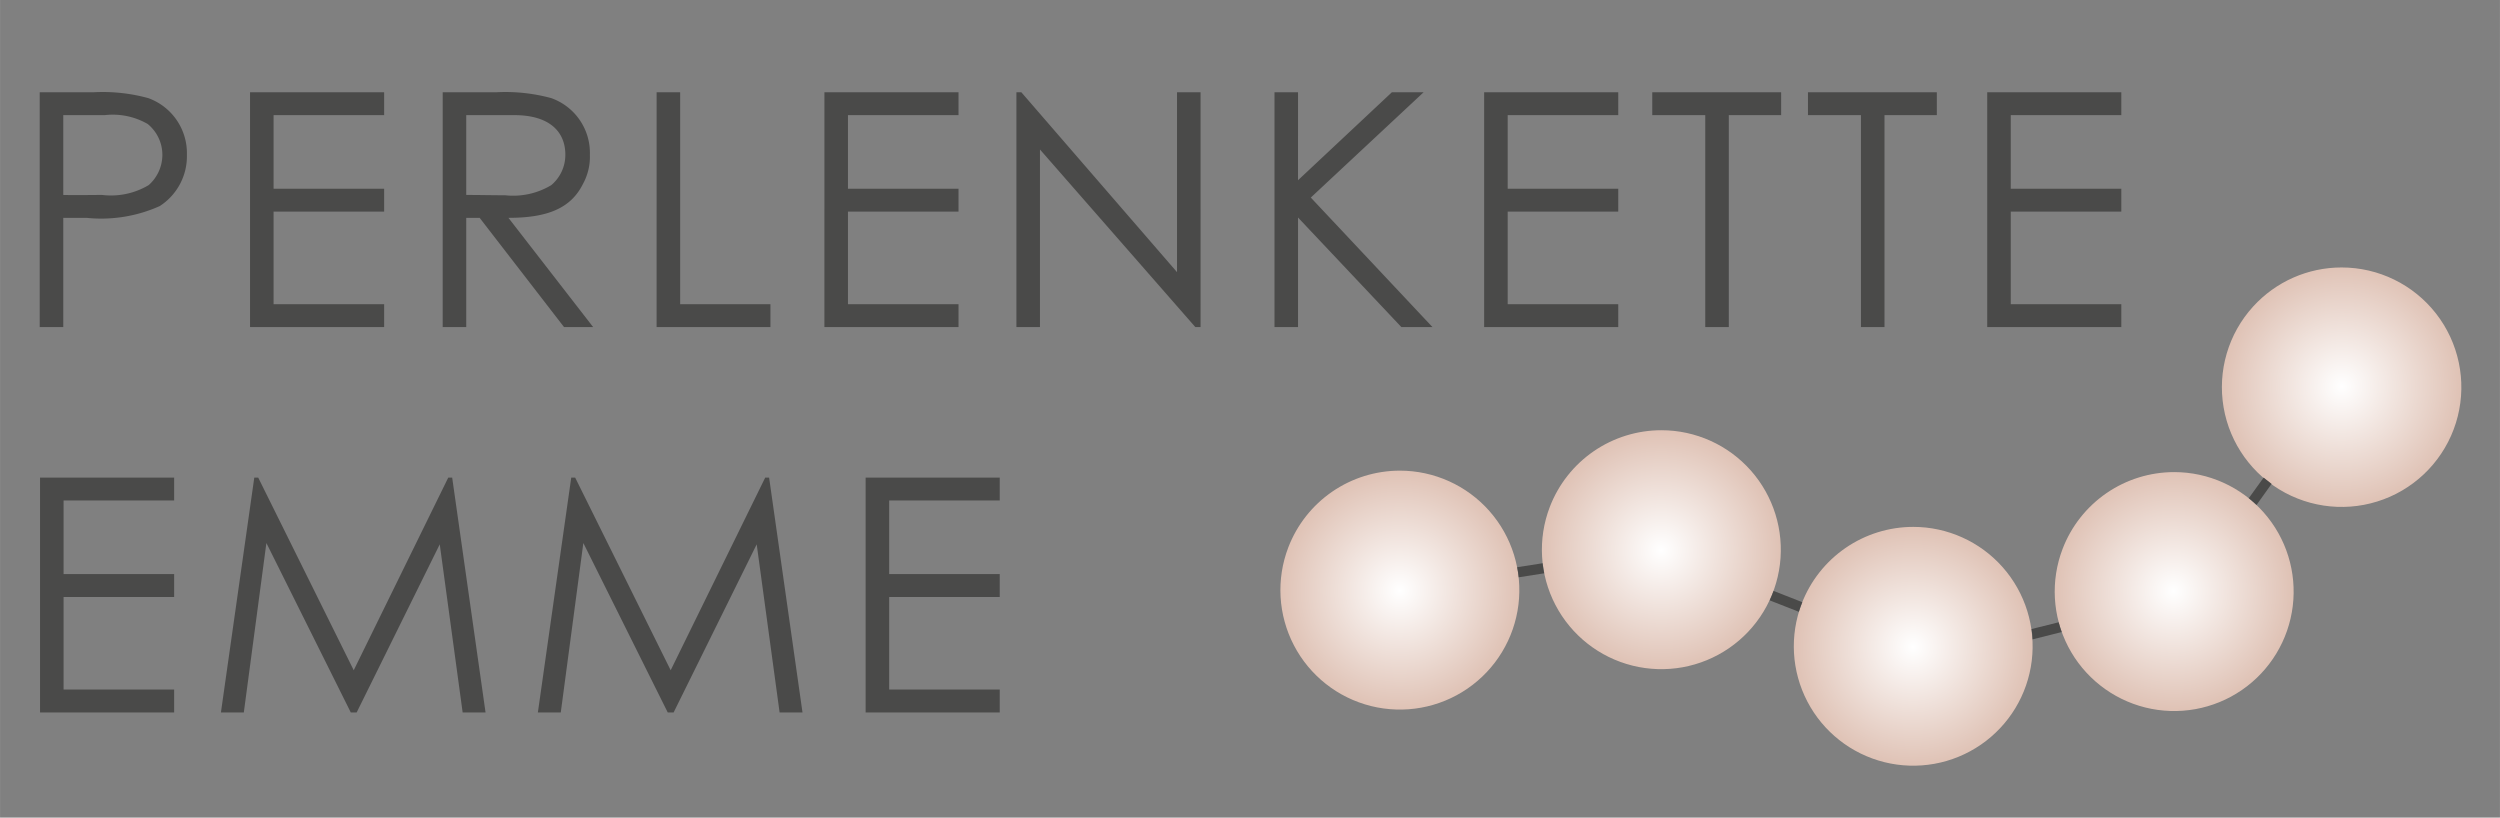
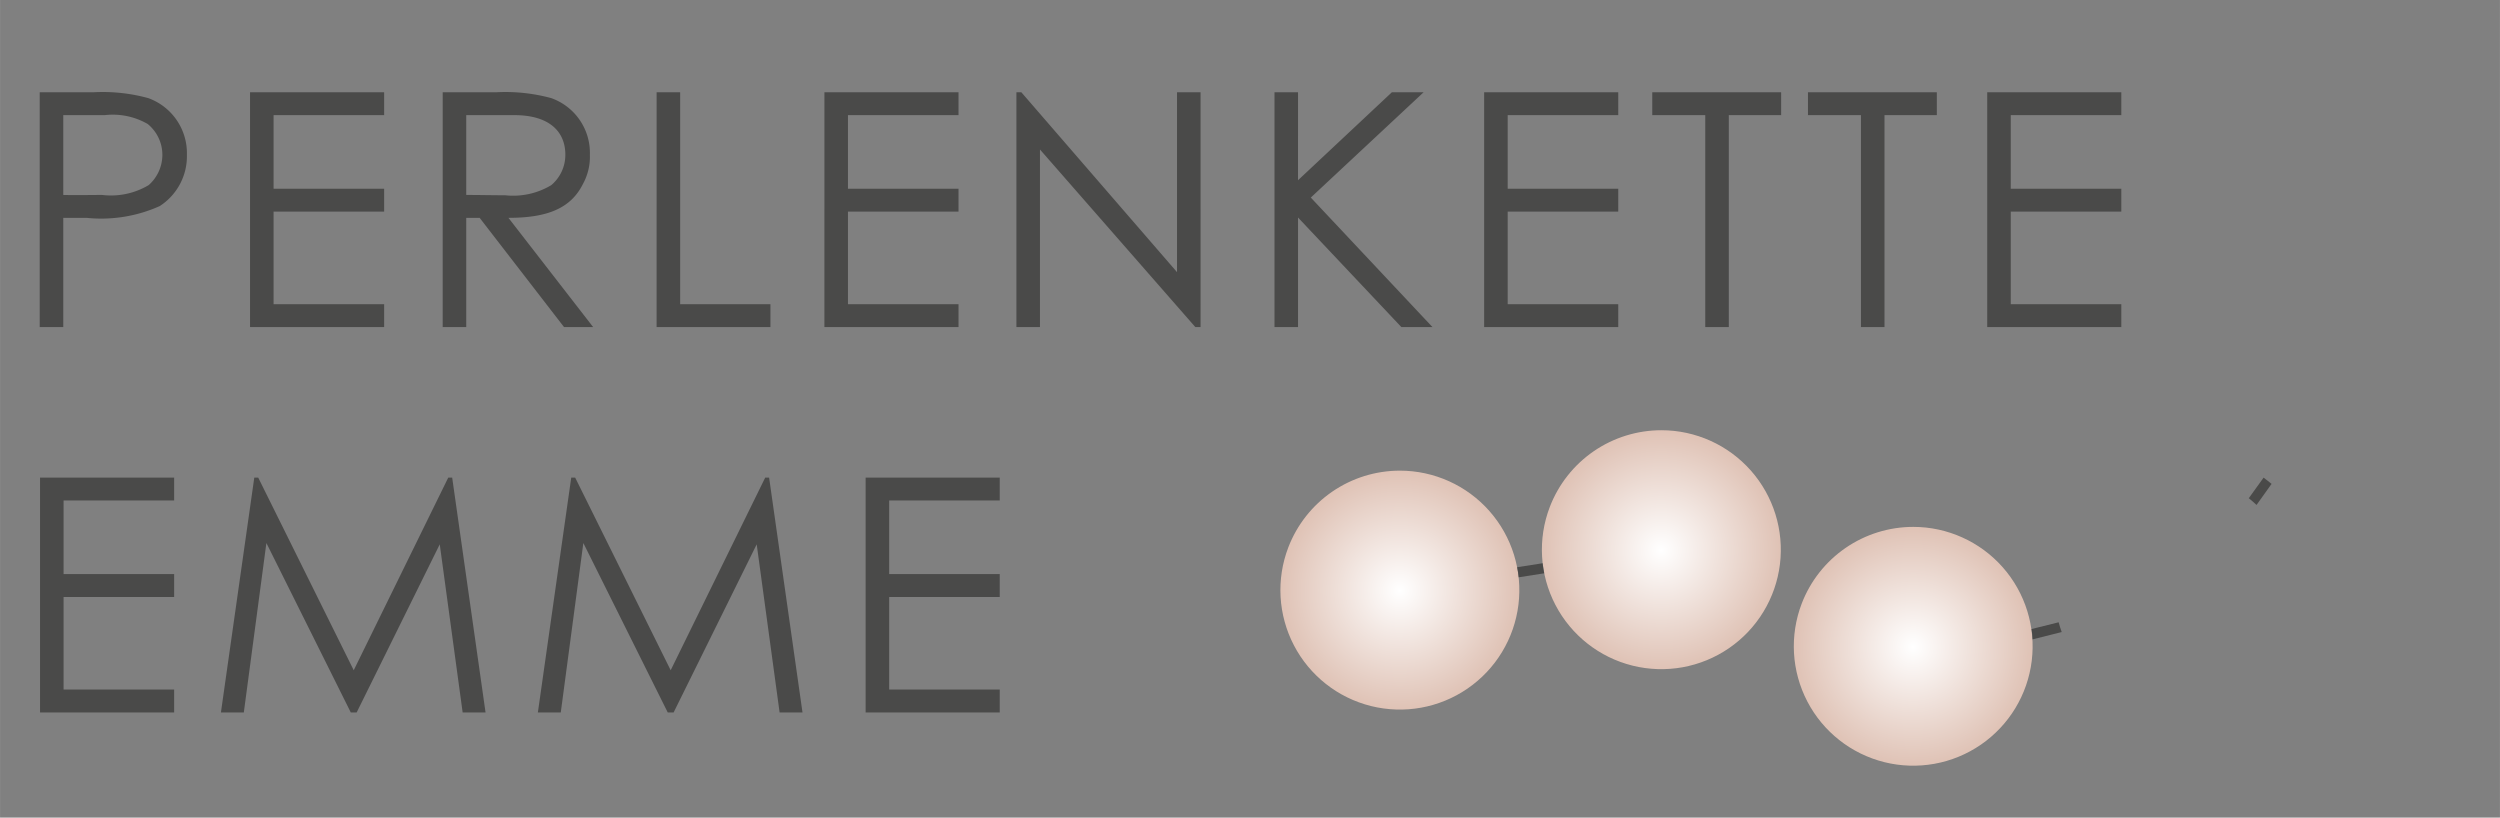
<svg xmlns="http://www.w3.org/2000/svg" xmlns:xlink="http://www.w3.org/1999/xlink" id="Ebene_1" data-name="Ebene 1" width="43.14mm" height="14.108mm" viewBox="0 0 122.286 39.992">
  <rect x="0" y="0" width="122.286" height="39.992" fill="#808080" stroke="none" />
  <defs>
    <style>.cls-1{fill:none;}.cls-2{fill:#4a4a49;}.cls-3{clip-path:url(#clip-path);}.cls-4{fill:url(#Unbenannter_Verlauf_5);}.cls-5{clip-path:url(#clip-path-2);}.cls-6{fill:url(#Unbenannter_Verlauf_5-2);}.cls-7{clip-path:url(#clip-path-3);}.cls-8{fill:url(#Unbenannter_Verlauf_5-3);}.cls-9{clip-path:url(#clip-path-4);}.cls-10{fill:url(#Unbenannter_Verlauf_5-4);}.cls-11{clip-path:url(#clip-path-5);}.cls-12{fill:url(#Unbenannter_Verlauf_5-5);}</style>
    <clipPath id="clip-path">
      <path class="cls-1" d="M63.017,26.774a5.844,5.844,0,1,0,5.459-3.752,5.847,5.847,0,0,0-5.459,3.752" />
    </clipPath>
    <radialGradient id="Unbenannter_Verlauf_5" cx="0.84" cy="66.785" r="1" gradientTransform="matrix(0, 5.846, 5.846, 0, -321.611, 24.203)" gradientUnits="userSpaceOnUse">
      <stop offset="0" stop-color="#fff" />
      <stop offset="1" stop-color="#dfc2b5" />
    </radialGradient>
    <clipPath id="clip-path-2">
      <path class="cls-1" d="M75.808,24.797a5.844,5.844,0,1,0,5.459-3.752,5.846,5.846,0,0,0-5.459,3.752" />
    </clipPath>
    <radialGradient id="Unbenannter_Verlauf_5-2" cx="0.84" cy="66.785" r="1" gradientTransform="matrix(0, 5.846, 5.846, 0, -308.825, 22.225)" xlink:href="#Unbenannter_Verlauf_5" />
    <clipPath id="clip-path-3">
-       <path class="cls-1" d="M110.213,14.993a5.857,5.857,0,1,0,4.326-1.91,5.848,5.848,0,0,0-4.326,1.91" />
-     </clipPath>
+       </clipPath>
    <radialGradient id="Unbenannter_Verlauf_5-3" cx="0.608" cy="67.444" r="1" gradientTransform="matrix(0, 5.846, 5.891, 0, -282.442, 15.584)" xlink:href="#Unbenannter_Verlauf_5" />
    <clipPath id="clip-path-4">
-       <path class="cls-1" d="M100.893,26.845a5.844,5.844,0,1,0,5.458-3.752,5.845,5.845,0,0,0-5.458,3.752" />
-     </clipPath>
+       </clipPath>
    <radialGradient id="Unbenannter_Verlauf_5-4" cx="0.608" cy="67.455" r="1" gradientTransform="matrix(0, 5.846, 5.846, 0, -287.661, 25.633)" xlink:href="#Unbenannter_Verlauf_5" />
    <clipPath id="clip-path-5">
      <path class="cls-1" d="M88.13,29.525a5.841,5.841,0,1,0,5.458-3.752,5.846,5.846,0,0,0-5.458,3.752" />
    </clipPath>
    <radialGradient id="Unbenannter_Verlauf_5-5" cx="0.608" cy="67.455" r="1" gradientTransform="matrix(0, 5.846, 5.846, 0, -300.419, 28.313)" xlink:href="#Unbenannter_Verlauf_5" />
  </defs>
  <path class="cls-2" d="M97.204,16h6.56V14.88h-5.408v-4.528h5.408v-1.12h-5.408v-3.6h5.408v-1.12h-6.56Zm-6.176-10.368V16H92.18V5.632h2.56v-1.12h-6.304v1.12Zm-7.616,0V16h1.152V5.632h2.56v-1.12H80.82v1.12ZM72.596,16h6.56V14.88h-5.408v-4.528h5.408v-1.12h-5.408v-3.6h5.408v-1.12h-6.56Zm-10.255,0h1.151V10.64L68.548,16h1.521l-5.952-6.336,5.519-5.152h-1.552l-4.592,4.304V4.512h-1.151Zm-11.472,0V7.312l7.6,8.688h.256V4.512h-1.152v8.8l-7.616-8.8h-.24V16Zm-10.544,0h6.56V14.88h-5.408v-4.528h5.408v-1.12h-5.408v-3.6h5.408v-1.12h-6.56Zm-8.208,0h5.568V14.88h-4.416V4.512h-1.152Zm-6.96-10.368c1.728,0,2.496.816,2.496,1.936a1.937,1.937,0,0,1-.688,1.488,3.614,3.614,0,0,1-2.256.496c-.608,0-1.264-.016-1.904-.016V5.632ZM21.653,16h1.152v-5.344h.656L27.589,16h1.424l-4.144-5.344c1.904,0,3.056-.464,3.648-1.664a2.754,2.754,0,0,0,.336-1.424A2.843,2.843,0,0,0,26.965,4.8a8.54,8.54,0,0,0-2.672-.288h-2.64Zm-9.424,0h6.56V14.88h-5.408v-4.528h5.408v-1.12h-5.408v-3.6h5.408v-1.12h-6.56ZM5.125,5.632a3.416,3.416,0,0,1,2.096.432,1.946,1.946,0,0,1,.72,1.504,1.977,1.977,0,0,1-.672,1.488,3.594,3.594,0,0,1-2.272.48c-.592,0-1.248.016-1.904,0V5.632ZM1.941,16h1.152v-5.344h1.136a6.986,6.986,0,0,0,3.584-.576,2.9,2.9,0,0,0,1.328-2.512A2.864,2.864,0,0,0,7.253,4.8a8.425,8.425,0,0,0-2.656-.288H1.941Z" />
  <path class="cls-2" d="M1.957,23.362V34.85h6.56V33.73H3.109V29.202h5.408v-1.12H3.109v-3.6h5.408v-1.12Zm19.968,0-4.624,9.424-4.672-9.424h-.192L10.805,34.85h1.12l1.104-8.288,4.128,8.288h.288l4.064-8.224,1.12,8.224h1.12l-1.632-11.488Zm15.504,0-4.624,9.424-4.672-9.424h-.192L26.309,34.85h1.12l1.104-8.288,4.128,8.288h.288l4.064-8.224,1.12,8.224h1.12L37.62,23.362Zm4.912,0V34.85h6.56V33.73h-5.408V29.202h5.408v-1.12h-5.408v-3.6h5.408v-1.12Z" />
  <g class="cls-3">
    <rect class="cls-4" x="60.287" y="20.844" width="16.376" height="16.818" transform="translate(16.626 82.696) rotate(-69)" />
  </g>
  <g class="cls-5">
    <rect class="cls-6" x="73.078" y="18.867" width="16.376" height="16.817" transform="translate(26.679 93.37) rotate(-69)" />
  </g>
  <g class="cls-7">
-     <rect class="cls-8" x="106.447" y="10.977" width="16.179" height="16.554" transform="translate(55.515 119.284) rotate(-69)" />
-   </g>
+     </g>
  <g class="cls-9">
    <rect class="cls-10" x="98.161" y="20.915" width="16.378" height="16.819" transform="matrix(0.358, -0.934, 0.934, 0.358, 40.861, 118.102)" />
  </g>
  <g class="cls-11">
    <rect class="cls-12" x="85.4" y="23.595" width="16.376" height="16.818" transform="translate(30.171 107.906) rotate(-69)" />
  </g>
-   <path class="cls-2" d="M86.754,28.905q-.086.236-.192.462l1.429.56c.049-.16.106-.317.168-.471Z" />
  <path class="cls-2" d="M74.212,27.745c.032.163.058.327.075.494l1.246-.195c-.013-.069-.057-.304-.078-.492Z" />
  <path class="cls-2" d="M99.373,30.77c.024.166.043.335.052.505l1.423-.358c-.056-.157-.107-.316-.149-.478Z" />
  <path class="cls-2" d="M109.999,24.37c.131.104.257.215.379.33l.736-1.031c-.075-.057-.26-.2-.389-.307Z" />
</svg>